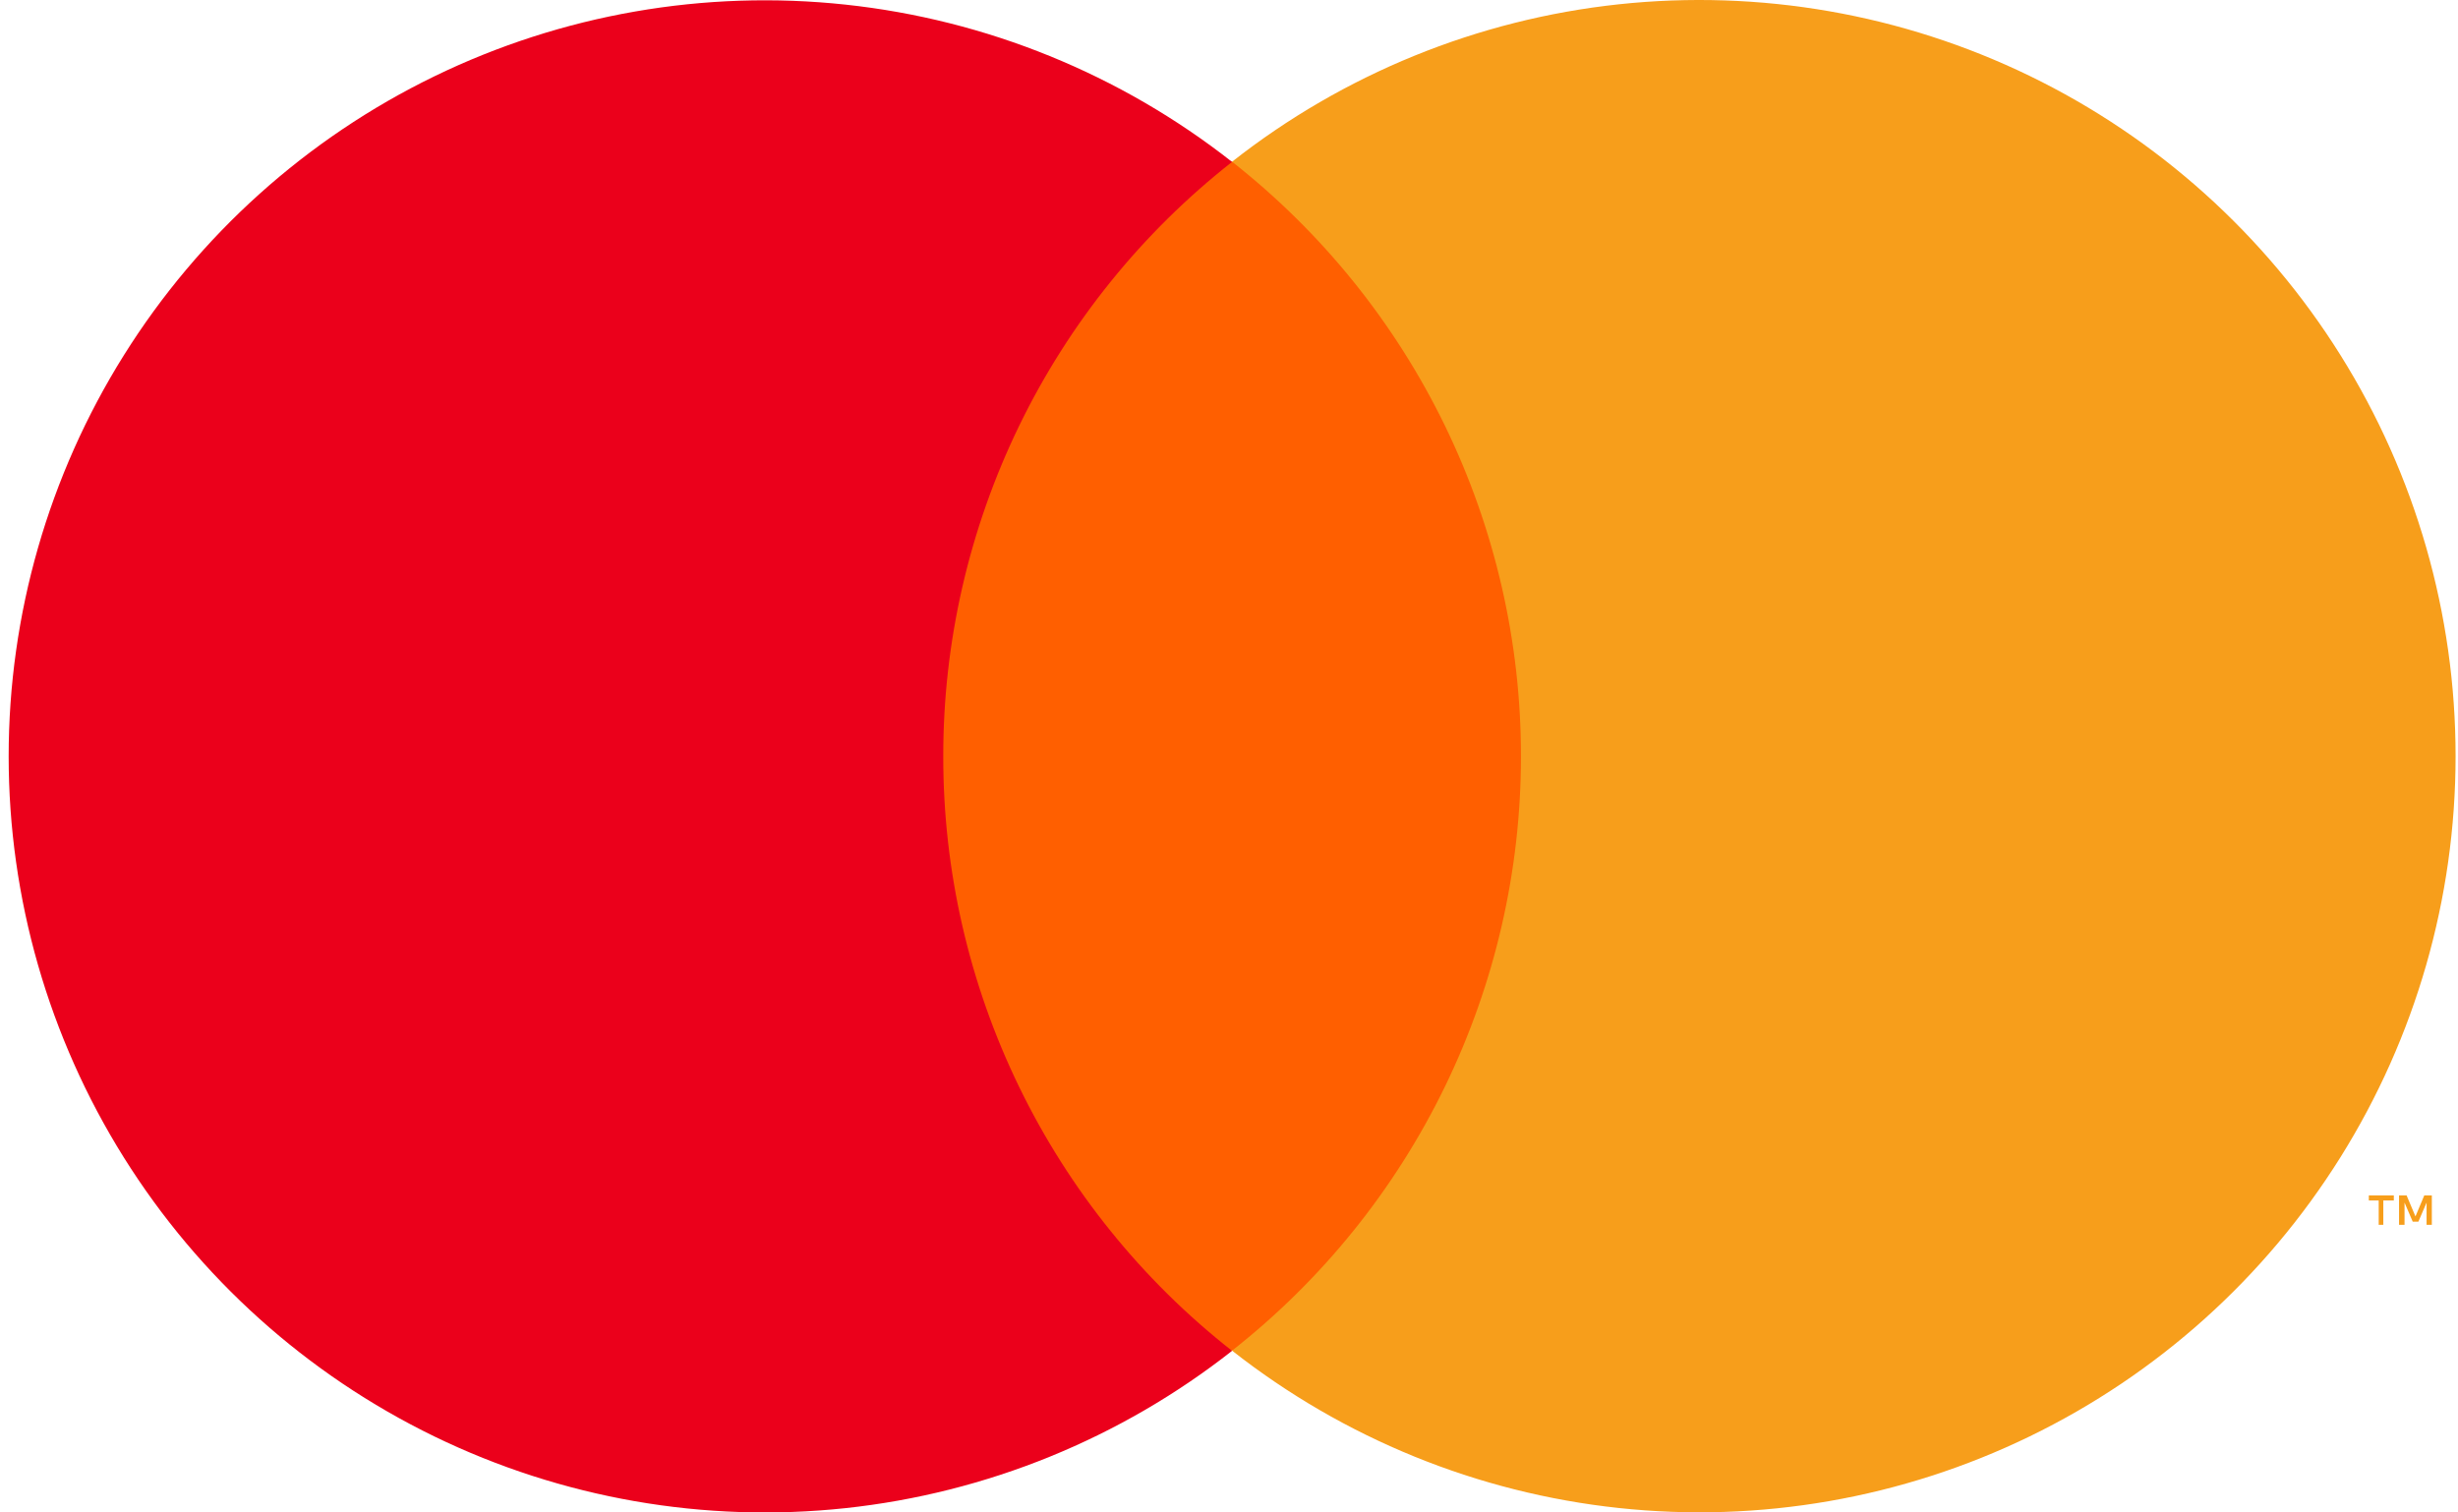
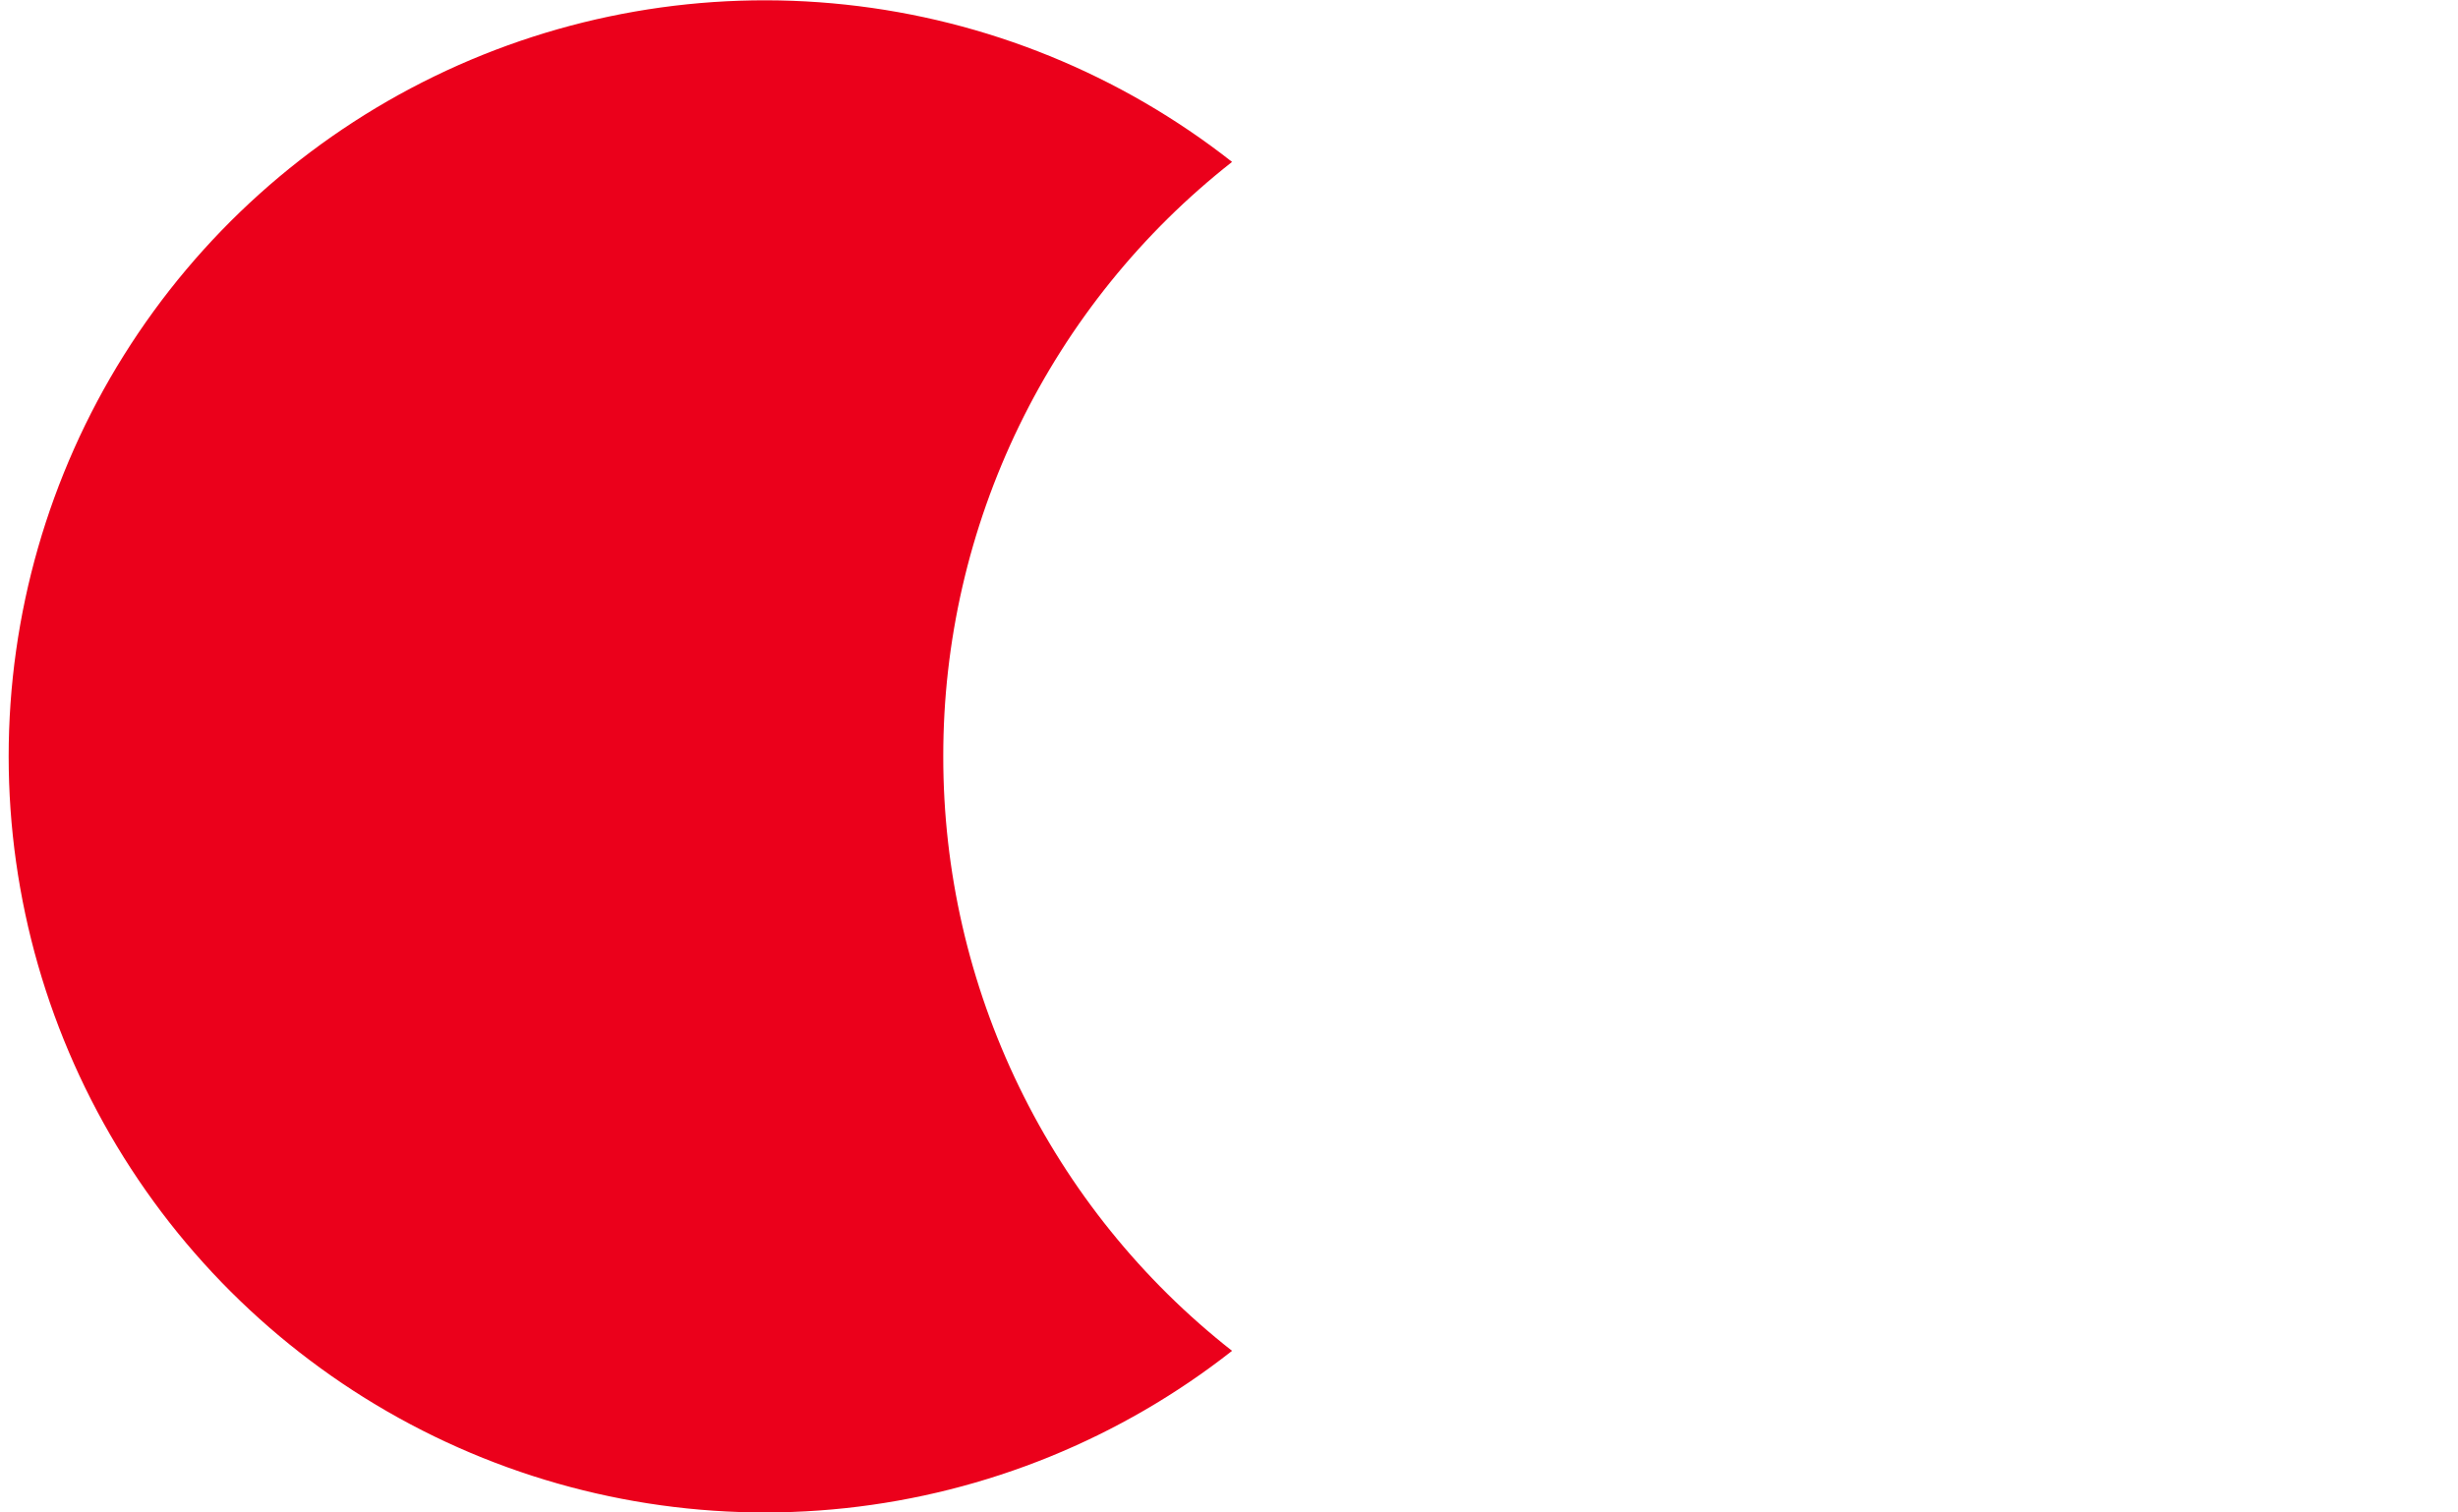
<svg xmlns="http://www.w3.org/2000/svg" width="65" height="40" viewBox="0 0 65 40" fill="none">
  <g id="Logo">
-     <path id="rect887" d="M22.961 4.276H42.212V35.72H22.961V4.276Z" fill="#FF5F00" />
    <path id="path889" d="M24.944 20.001C24.941 16.974 25.628 13.985 26.951 11.261C28.274 8.538 30.199 6.152 32.581 4.282C29.631 1.964 26.088 0.522 22.358 0.122C18.628 -0.278 14.86 0.379 11.485 2.019C8.111 3.659 5.266 6.215 3.275 9.396C1.285 12.576 0.229 16.252 0.229 20.004C0.229 23.756 1.285 27.432 3.275 30.612C5.266 33.793 8.111 36.349 11.485 37.989C14.86 39.629 18.628 40.286 22.358 39.886C26.088 39.486 29.631 38.044 32.581 35.726C30.198 33.856 28.273 31.468 26.95 28.744C25.626 26.02 24.94 23.03 24.944 20.001V20.001Z" fill="#EB001B" />
-     <path id="path891" d="M63.025 32.393V31.749H63.303V31.616H62.642V31.749H62.903V32.393L63.025 32.393ZM64.308 32.393V31.616H64.108L63.875 32.171L63.641 31.616H63.441V32.393H63.586V31.805L63.803 32.31H63.952L64.169 31.805V32.393H64.308Z" fill="#F79E1B" />
-     <path id="path893" d="M64.936 20.001C64.936 23.753 63.88 27.43 61.889 30.61C59.898 33.791 57.053 36.347 53.678 37.986C50.303 39.626 46.535 40.283 42.804 39.882C39.073 39.482 35.531 38.039 32.581 35.72C34.962 33.849 36.886 31.462 38.21 28.738C39.533 26.015 40.221 23.026 40.221 19.998C40.221 16.97 39.533 13.982 38.21 11.258C36.886 8.535 34.962 6.148 32.581 4.277C35.531 1.957 39.073 0.515 42.804 0.114C46.535 -0.286 50.303 0.371 53.678 2.01C57.053 3.65 59.898 6.206 61.889 9.387C63.88 12.567 64.936 16.244 64.936 19.996V20.001Z" fill="#F79E1B" />
  </g>
</svg>